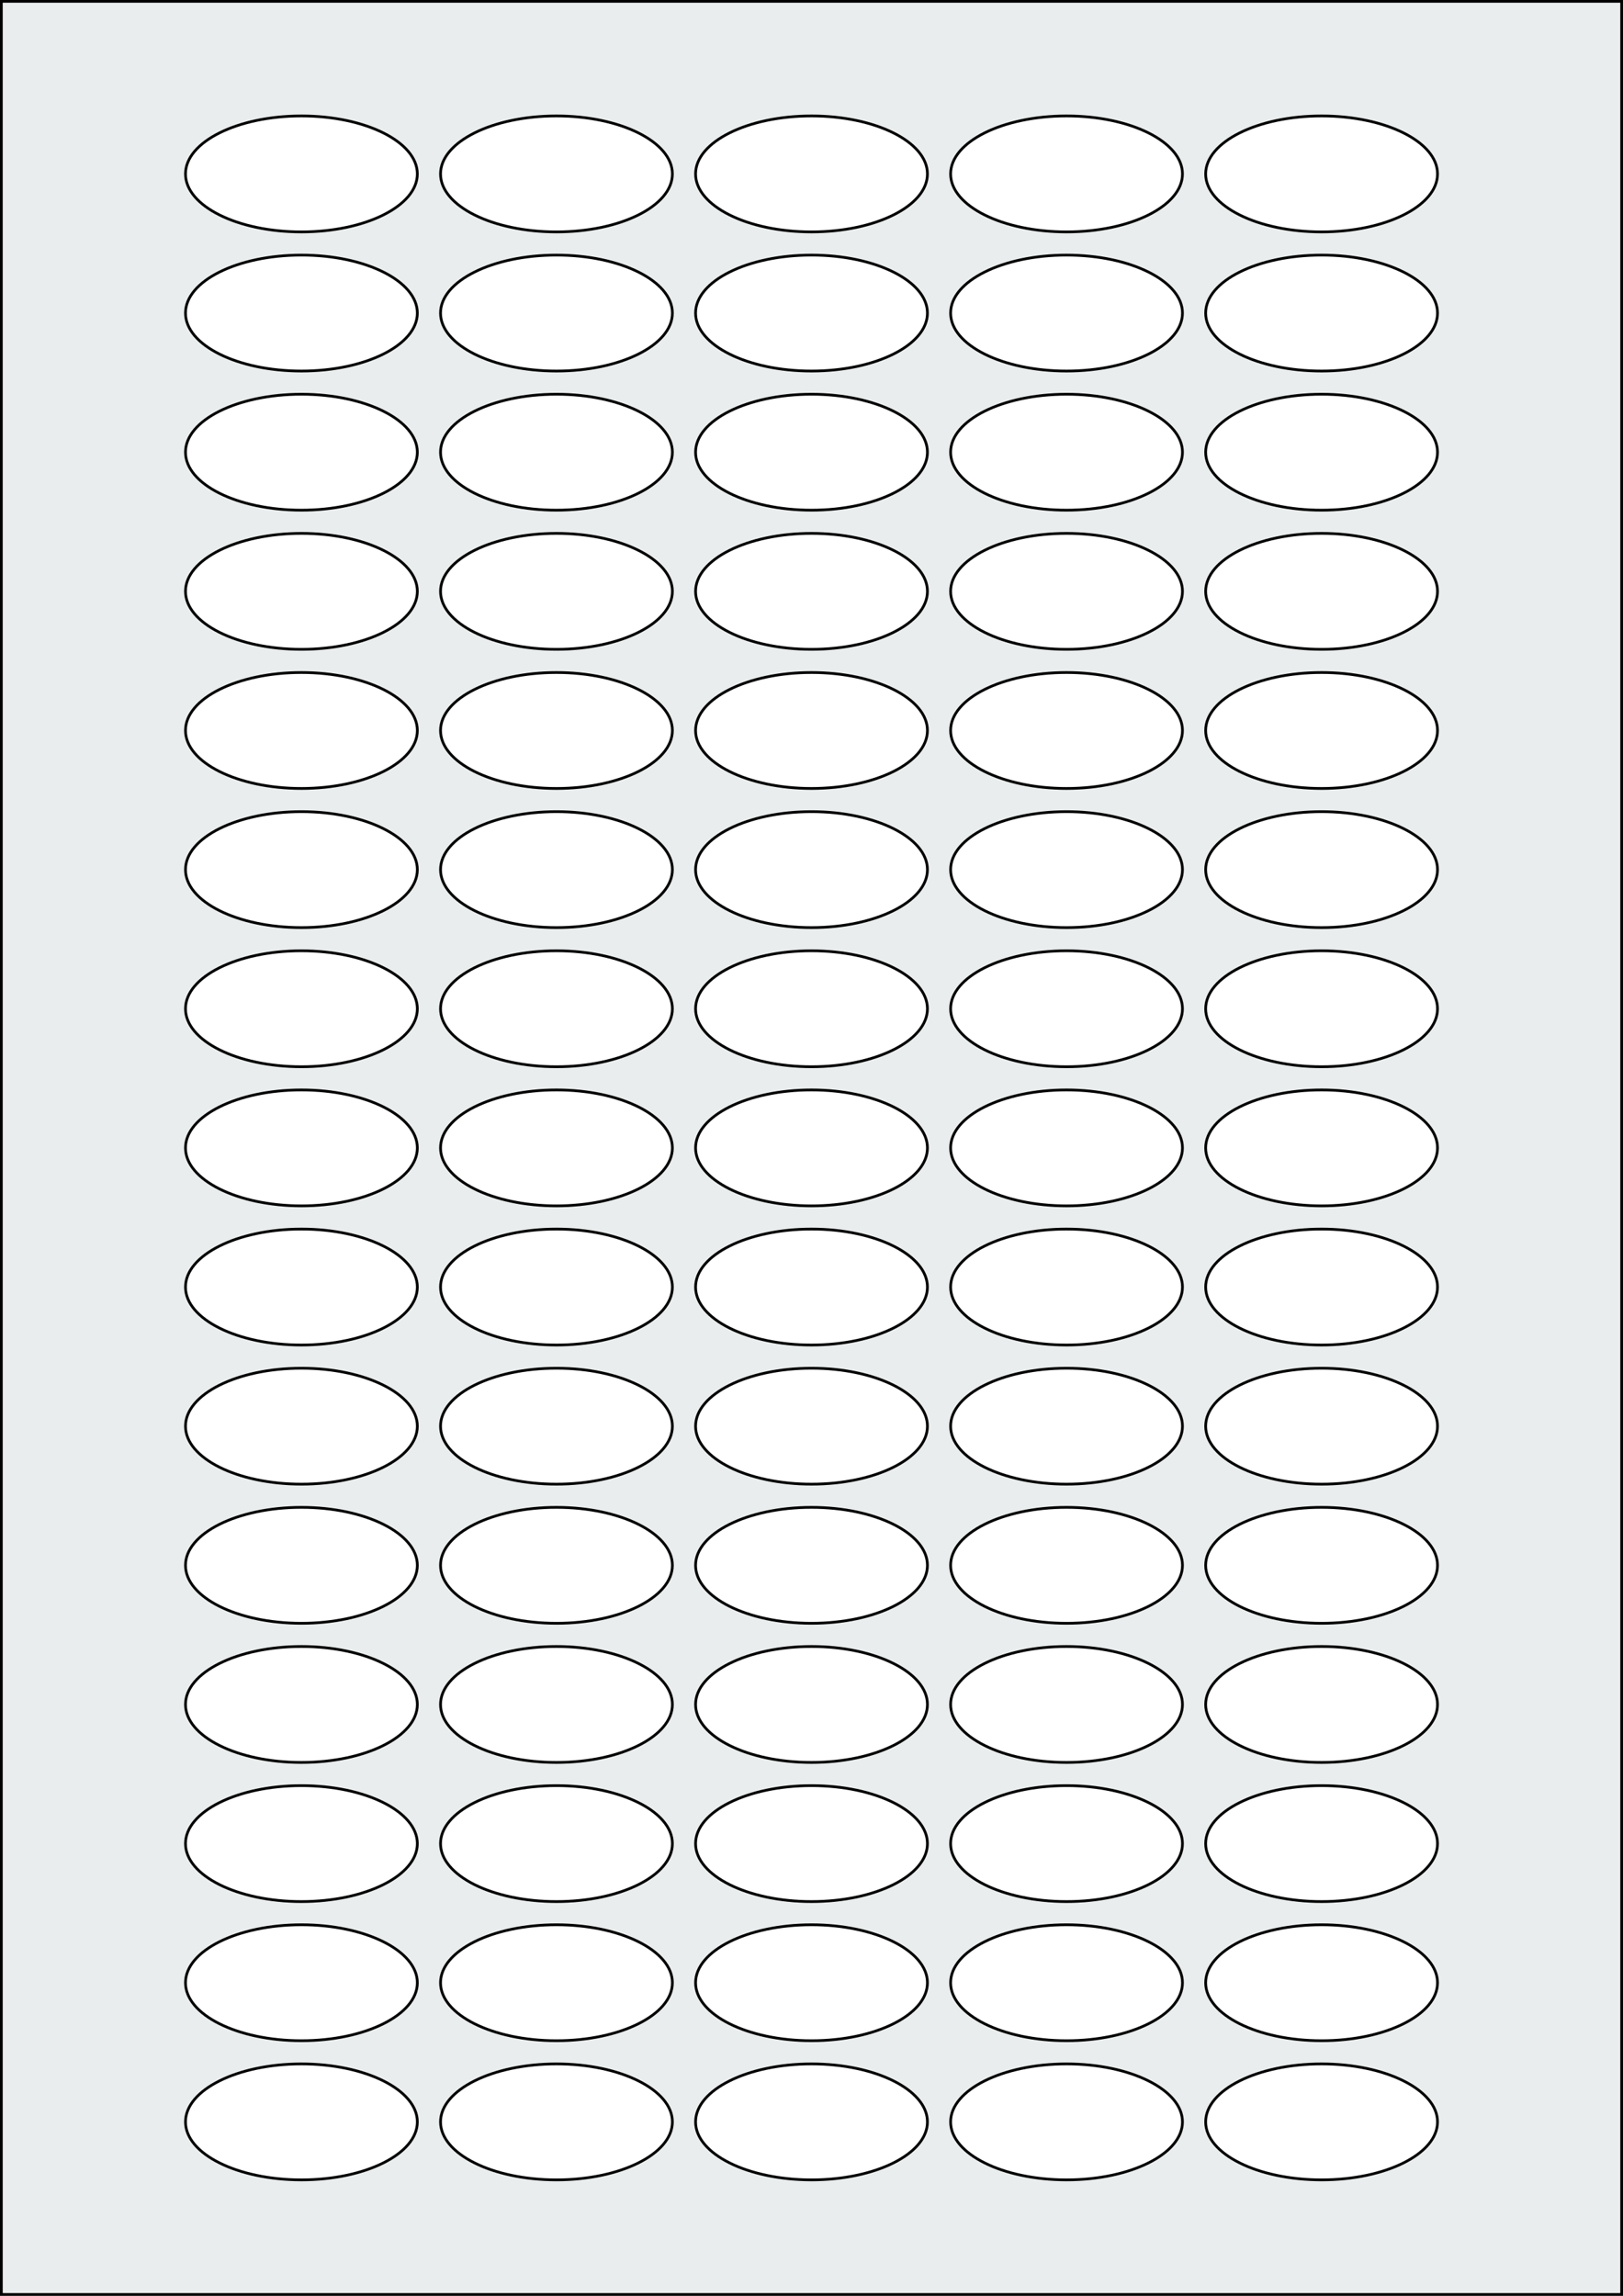
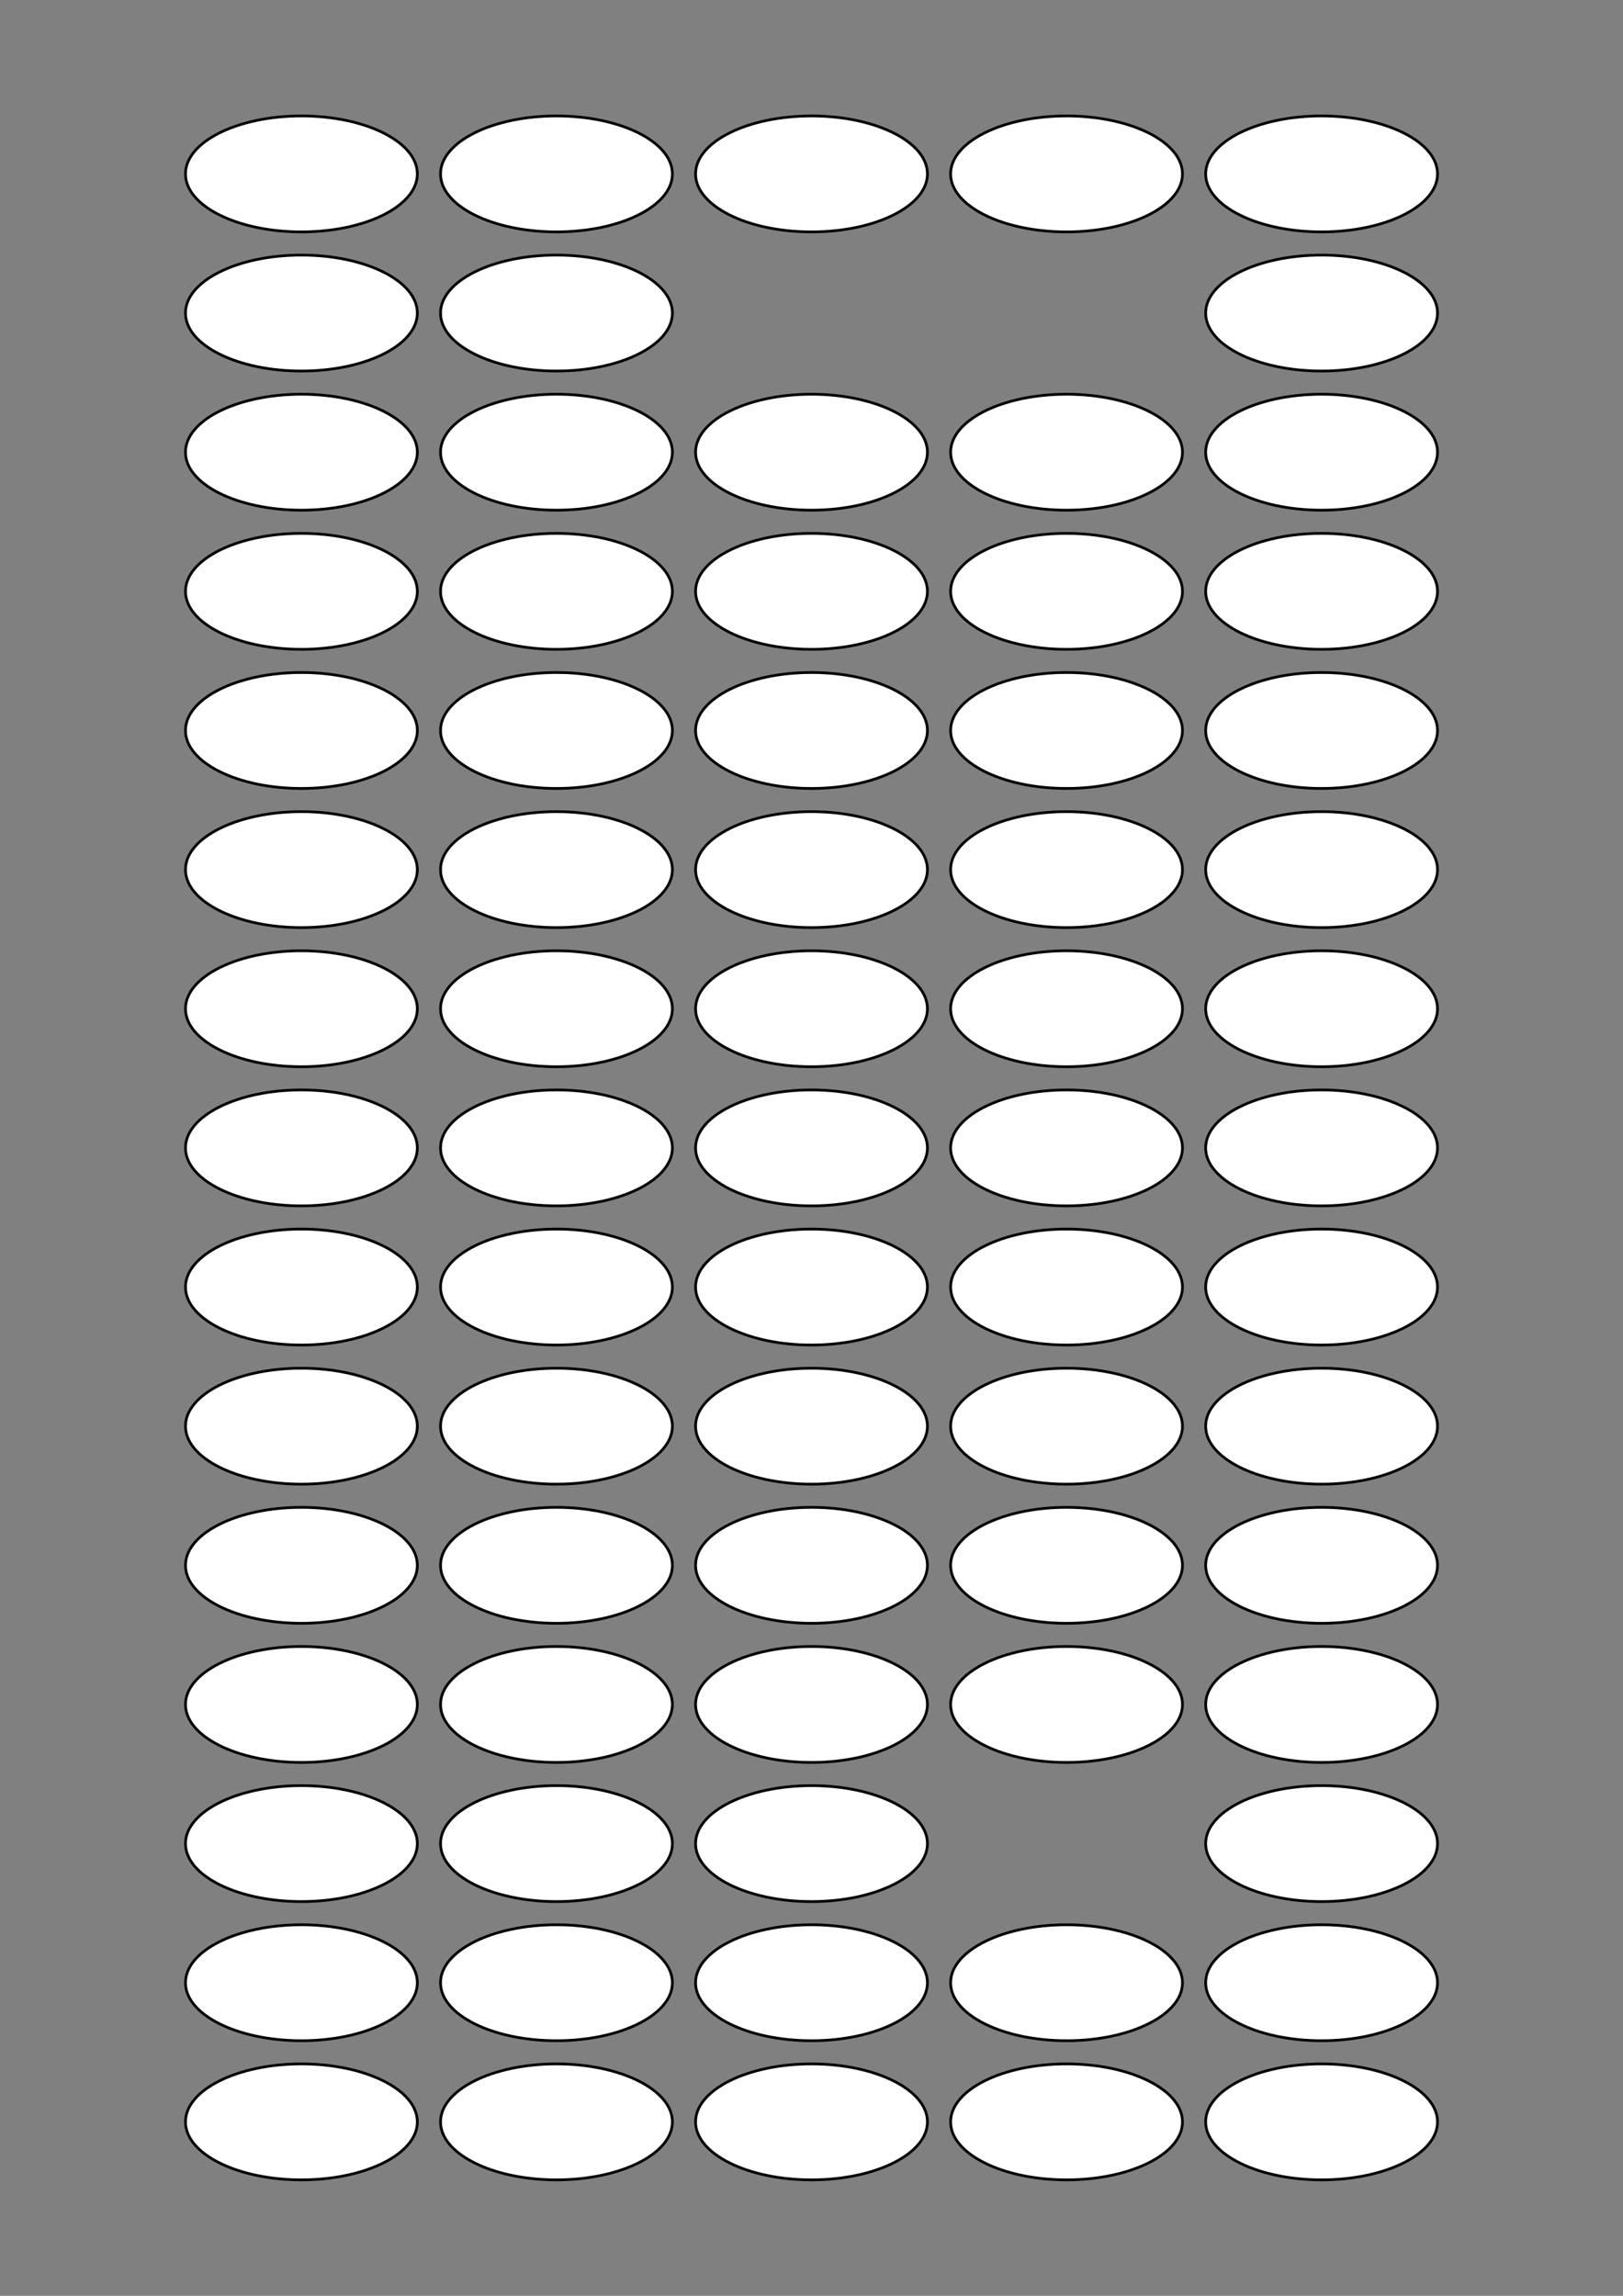
<svg xmlns="http://www.w3.org/2000/svg" width="595.276" height="841.89" viewBox="0 0 595.276 841.89">
  <rect x="0" y="0" width="595.276" height="841.89" fill="#808080" stroke="none" />
-   <rect x="0" y="0" width="595.276" height="841.89" stroke="black" stroke-width="2" fill="#eaeded " />
  <ellipse cx="110.551" cy="778.111" rx="42.52" ry="21.26" stroke="black" stroke-width="1" fill="white" />
  <ellipse cx="204.095" cy="778.111" rx="42.52" ry="21.26" stroke="black" stroke-width="1" fill="white" />
  <ellipse cx="297.638" cy="778.111" rx="42.52" ry="21.26" stroke="black" stroke-width="1" fill="white" />
  <ellipse cx="391.181" cy="778.111" rx="42.52" ry="21.26" stroke="black" stroke-width="1" fill="white" />
  <ellipse cx="484.725" cy="778.111" rx="42.52" ry="21.26" stroke="black" stroke-width="1" fill="white" />
  <ellipse cx="110.551" cy="727.087" rx="42.52" ry="21.26" stroke="black" stroke-width="1" fill="white" />
  <ellipse cx="204.095" cy="727.087" rx="42.52" ry="21.26" stroke="black" stroke-width="1" fill="white" />
  <ellipse cx="297.638" cy="727.087" rx="42.52" ry="21.26" stroke="black" stroke-width="1" fill="white" />
  <ellipse cx="391.181" cy="727.087" rx="42.52" ry="21.26" stroke="black" stroke-width="1" fill="white" />
  <ellipse cx="484.725" cy="727.087" rx="42.52" ry="21.26" stroke="black" stroke-width="1" fill="white" />
  <ellipse cx="110.551" cy="676.063" rx="42.52" ry="21.26" stroke="black" stroke-width="1" fill="white" />
  <ellipse cx="204.095" cy="676.063" rx="42.52" ry="21.26" stroke="black" stroke-width="1" fill="white" />
  <ellipse cx="297.638" cy="676.063" rx="42.52" ry="21.26" stroke="black" stroke-width="1" fill="white" />
-   <ellipse cx="391.181" cy="676.063" rx="42.52" ry="21.26" stroke="black" stroke-width="1" fill="white" />
  <ellipse cx="484.725" cy="676.063" rx="42.52" ry="21.26" stroke="black" stroke-width="1" fill="white" />
  <ellipse cx="110.551" cy="625.04" rx="42.52" ry="21.26" stroke="black" stroke-width="1" fill="white" />
  <ellipse cx="204.095" cy="625.04" rx="42.52" ry="21.26" stroke="black" stroke-width="1" fill="white" />
  <ellipse cx="297.638" cy="625.04" rx="42.52" ry="21.26" stroke="black" stroke-width="1" fill="white" />
  <ellipse cx="391.181" cy="625.04" rx="42.52" ry="21.26" stroke="black" stroke-width="1" fill="white" />
  <ellipse cx="484.725" cy="625.04" rx="42.52" ry="21.26" stroke="black" stroke-width="1" fill="white" />
  <ellipse cx="110.551" cy="574.016" rx="42.52" ry="21.26" stroke="black" stroke-width="1" fill="white" />
  <ellipse cx="204.095" cy="574.016" rx="42.52" ry="21.26" stroke="black" stroke-width="1" fill="white" />
  <ellipse cx="297.638" cy="574.016" rx="42.52" ry="21.26" stroke="black" stroke-width="1" fill="white" />
  <ellipse cx="391.181" cy="574.016" rx="42.52" ry="21.26" stroke="black" stroke-width="1" fill="white" />
  <ellipse cx="484.725" cy="574.016" rx="42.52" ry="21.26" stroke="black" stroke-width="1" fill="white" />
  <ellipse cx="110.551" cy="522.992" rx="42.52" ry="21.26" stroke="black" stroke-width="1" fill="white" />
  <ellipse cx="204.095" cy="522.992" rx="42.52" ry="21.26" stroke="black" stroke-width="1" fill="white" />
  <ellipse cx="297.638" cy="522.992" rx="42.52" ry="21.26" stroke="black" stroke-width="1" fill="white" />
  <ellipse cx="391.181" cy="522.992" rx="42.52" ry="21.26" stroke="black" stroke-width="1" fill="white" />
  <ellipse cx="484.725" cy="522.992" rx="42.52" ry="21.26" stroke="black" stroke-width="1" fill="white" />
  <ellipse cx="110.551" cy="471.969" rx="42.52" ry="21.26" stroke="black" stroke-width="1" fill="white" />
  <ellipse cx="204.095" cy="471.969" rx="42.52" ry="21.26" stroke="black" stroke-width="1" fill="white" />
  <ellipse cx="297.638" cy="471.969" rx="42.52" ry="21.26" stroke="black" stroke-width="1" fill="white" />
  <ellipse cx="391.181" cy="471.969" rx="42.52" ry="21.26" stroke="black" stroke-width="1" fill="white" />
  <ellipse cx="484.725" cy="471.969" rx="42.52" ry="21.26" stroke="black" stroke-width="1" fill="white" />
  <ellipse cx="110.551" cy="420.945" rx="42.52" ry="21.26" stroke="black" stroke-width="1" fill="white" />
  <ellipse cx="204.095" cy="420.945" rx="42.52" ry="21.26" stroke="black" stroke-width="1" fill="white" />
  <ellipse cx="297.638" cy="420.945" rx="42.52" ry="21.26" stroke="black" stroke-width="1" fill="white" />
  <ellipse cx="391.181" cy="420.945" rx="42.52" ry="21.26" stroke="black" stroke-width="1" fill="white" />
  <ellipse cx="484.725" cy="420.945" rx="42.52" ry="21.26" stroke="black" stroke-width="1" fill="white" />
  <ellipse cx="110.551" cy="369.921" rx="42.52" ry="21.26" stroke="black" stroke-width="1" fill="white" />
  <ellipse cx="204.095" cy="369.921" rx="42.52" ry="21.26" stroke="black" stroke-width="1" fill="white" />
  <ellipse cx="297.638" cy="369.921" rx="42.52" ry="21.26" stroke="black" stroke-width="1" fill="white" />
  <ellipse cx="391.181" cy="369.921" rx="42.52" ry="21.26" stroke="black" stroke-width="1" fill="white" />
  <ellipse cx="484.725" cy="369.921" rx="42.52" ry="21.26" stroke="black" stroke-width="1" fill="white" />
  <ellipse cx="110.551" cy="318.898" rx="42.52" ry="21.26" stroke="black" stroke-width="1" fill="white" />
  <ellipse cx="204.095" cy="318.898" rx="42.52" ry="21.26" stroke="black" stroke-width="1" fill="white" />
  <ellipse cx="297.638" cy="318.898" rx="42.52" ry="21.26" stroke="black" stroke-width="1" fill="white" />
  <ellipse cx="391.181" cy="318.898" rx="42.52" ry="21.26" stroke="black" stroke-width="1" fill="white" />
  <ellipse cx="484.725" cy="318.898" rx="42.52" ry="21.26" stroke="black" stroke-width="1" fill="white" />
  <ellipse cx="110.551" cy="267.874" rx="42.52" ry="21.26" stroke="black" stroke-width="1" fill="white" />
  <ellipse cx="204.095" cy="267.874" rx="42.52" ry="21.26" stroke="black" stroke-width="1" fill="white" />
  <ellipse cx="297.638" cy="267.874" rx="42.52" ry="21.26" stroke="black" stroke-width="1" fill="white" />
  <ellipse cx="391.181" cy="267.874" rx="42.52" ry="21.26" stroke="black" stroke-width="1" fill="white" />
  <ellipse cx="484.725" cy="267.874" rx="42.52" ry="21.26" stroke="black" stroke-width="1" fill="white" />
  <ellipse cx="110.551" cy="216.85" rx="42.52" ry="21.26" stroke="black" stroke-width="1" fill="white" />
  <ellipse cx="204.095" cy="216.85" rx="42.52" ry="21.26" stroke="black" stroke-width="1" fill="white" />
  <ellipse cx="297.638" cy="216.85" rx="42.52" ry="21.26" stroke="black" stroke-width="1" fill="white" />
  <ellipse cx="391.181" cy="216.85" rx="42.52" ry="21.26" stroke="black" stroke-width="1" fill="white" />
  <ellipse cx="484.725" cy="216.85" rx="42.52" ry="21.26" stroke="black" stroke-width="1" fill="white" />
  <ellipse cx="110.551" cy="165.827" rx="42.52" ry="21.26" stroke="black" stroke-width="1" fill="white" />
  <ellipse cx="204.095" cy="165.827" rx="42.52" ry="21.26" stroke="black" stroke-width="1" fill="white" />
  <ellipse cx="297.638" cy="165.827" rx="42.52" ry="21.26" stroke="black" stroke-width="1" fill="white" />
  <ellipse cx="391.181" cy="165.827" rx="42.52" ry="21.26" stroke="black" stroke-width="1" fill="white" />
  <ellipse cx="484.725" cy="165.827" rx="42.52" ry="21.26" stroke="black" stroke-width="1" fill="white" />
  <ellipse cx="110.551" cy="114.803" rx="42.52" ry="21.26" stroke="black" stroke-width="1" fill="white" />
  <ellipse cx="204.095" cy="114.803" rx="42.52" ry="21.26" stroke="black" stroke-width="1" fill="white" />
-   <ellipse cx="297.638" cy="114.803" rx="42.52" ry="21.26" stroke="black" stroke-width="1" fill="white" />
-   <ellipse cx="391.181" cy="114.803" rx="42.52" ry="21.26" stroke="black" stroke-width="1" fill="white" />
  <ellipse cx="484.725" cy="114.803" rx="42.52" ry="21.26" stroke="black" stroke-width="1" fill="white" />
  <ellipse cx="110.551" cy="63.78" rx="42.52" ry="21.26" stroke="black" stroke-width="1" fill="white" />
  <ellipse cx="204.095" cy="63.78" rx="42.52" ry="21.26" stroke="black" stroke-width="1" fill="white" />
  <ellipse cx="297.638" cy="63.78" rx="42.52" ry="21.26" stroke="black" stroke-width="1" fill="white" />
  <ellipse cx="391.181" cy="63.78" rx="42.52" ry="21.26" stroke="black" stroke-width="1" fill="white" />
  <ellipse cx="484.725" cy="63.78" rx="42.52" ry="21.26" stroke="black" stroke-width="1" fill="white" />
</svg>